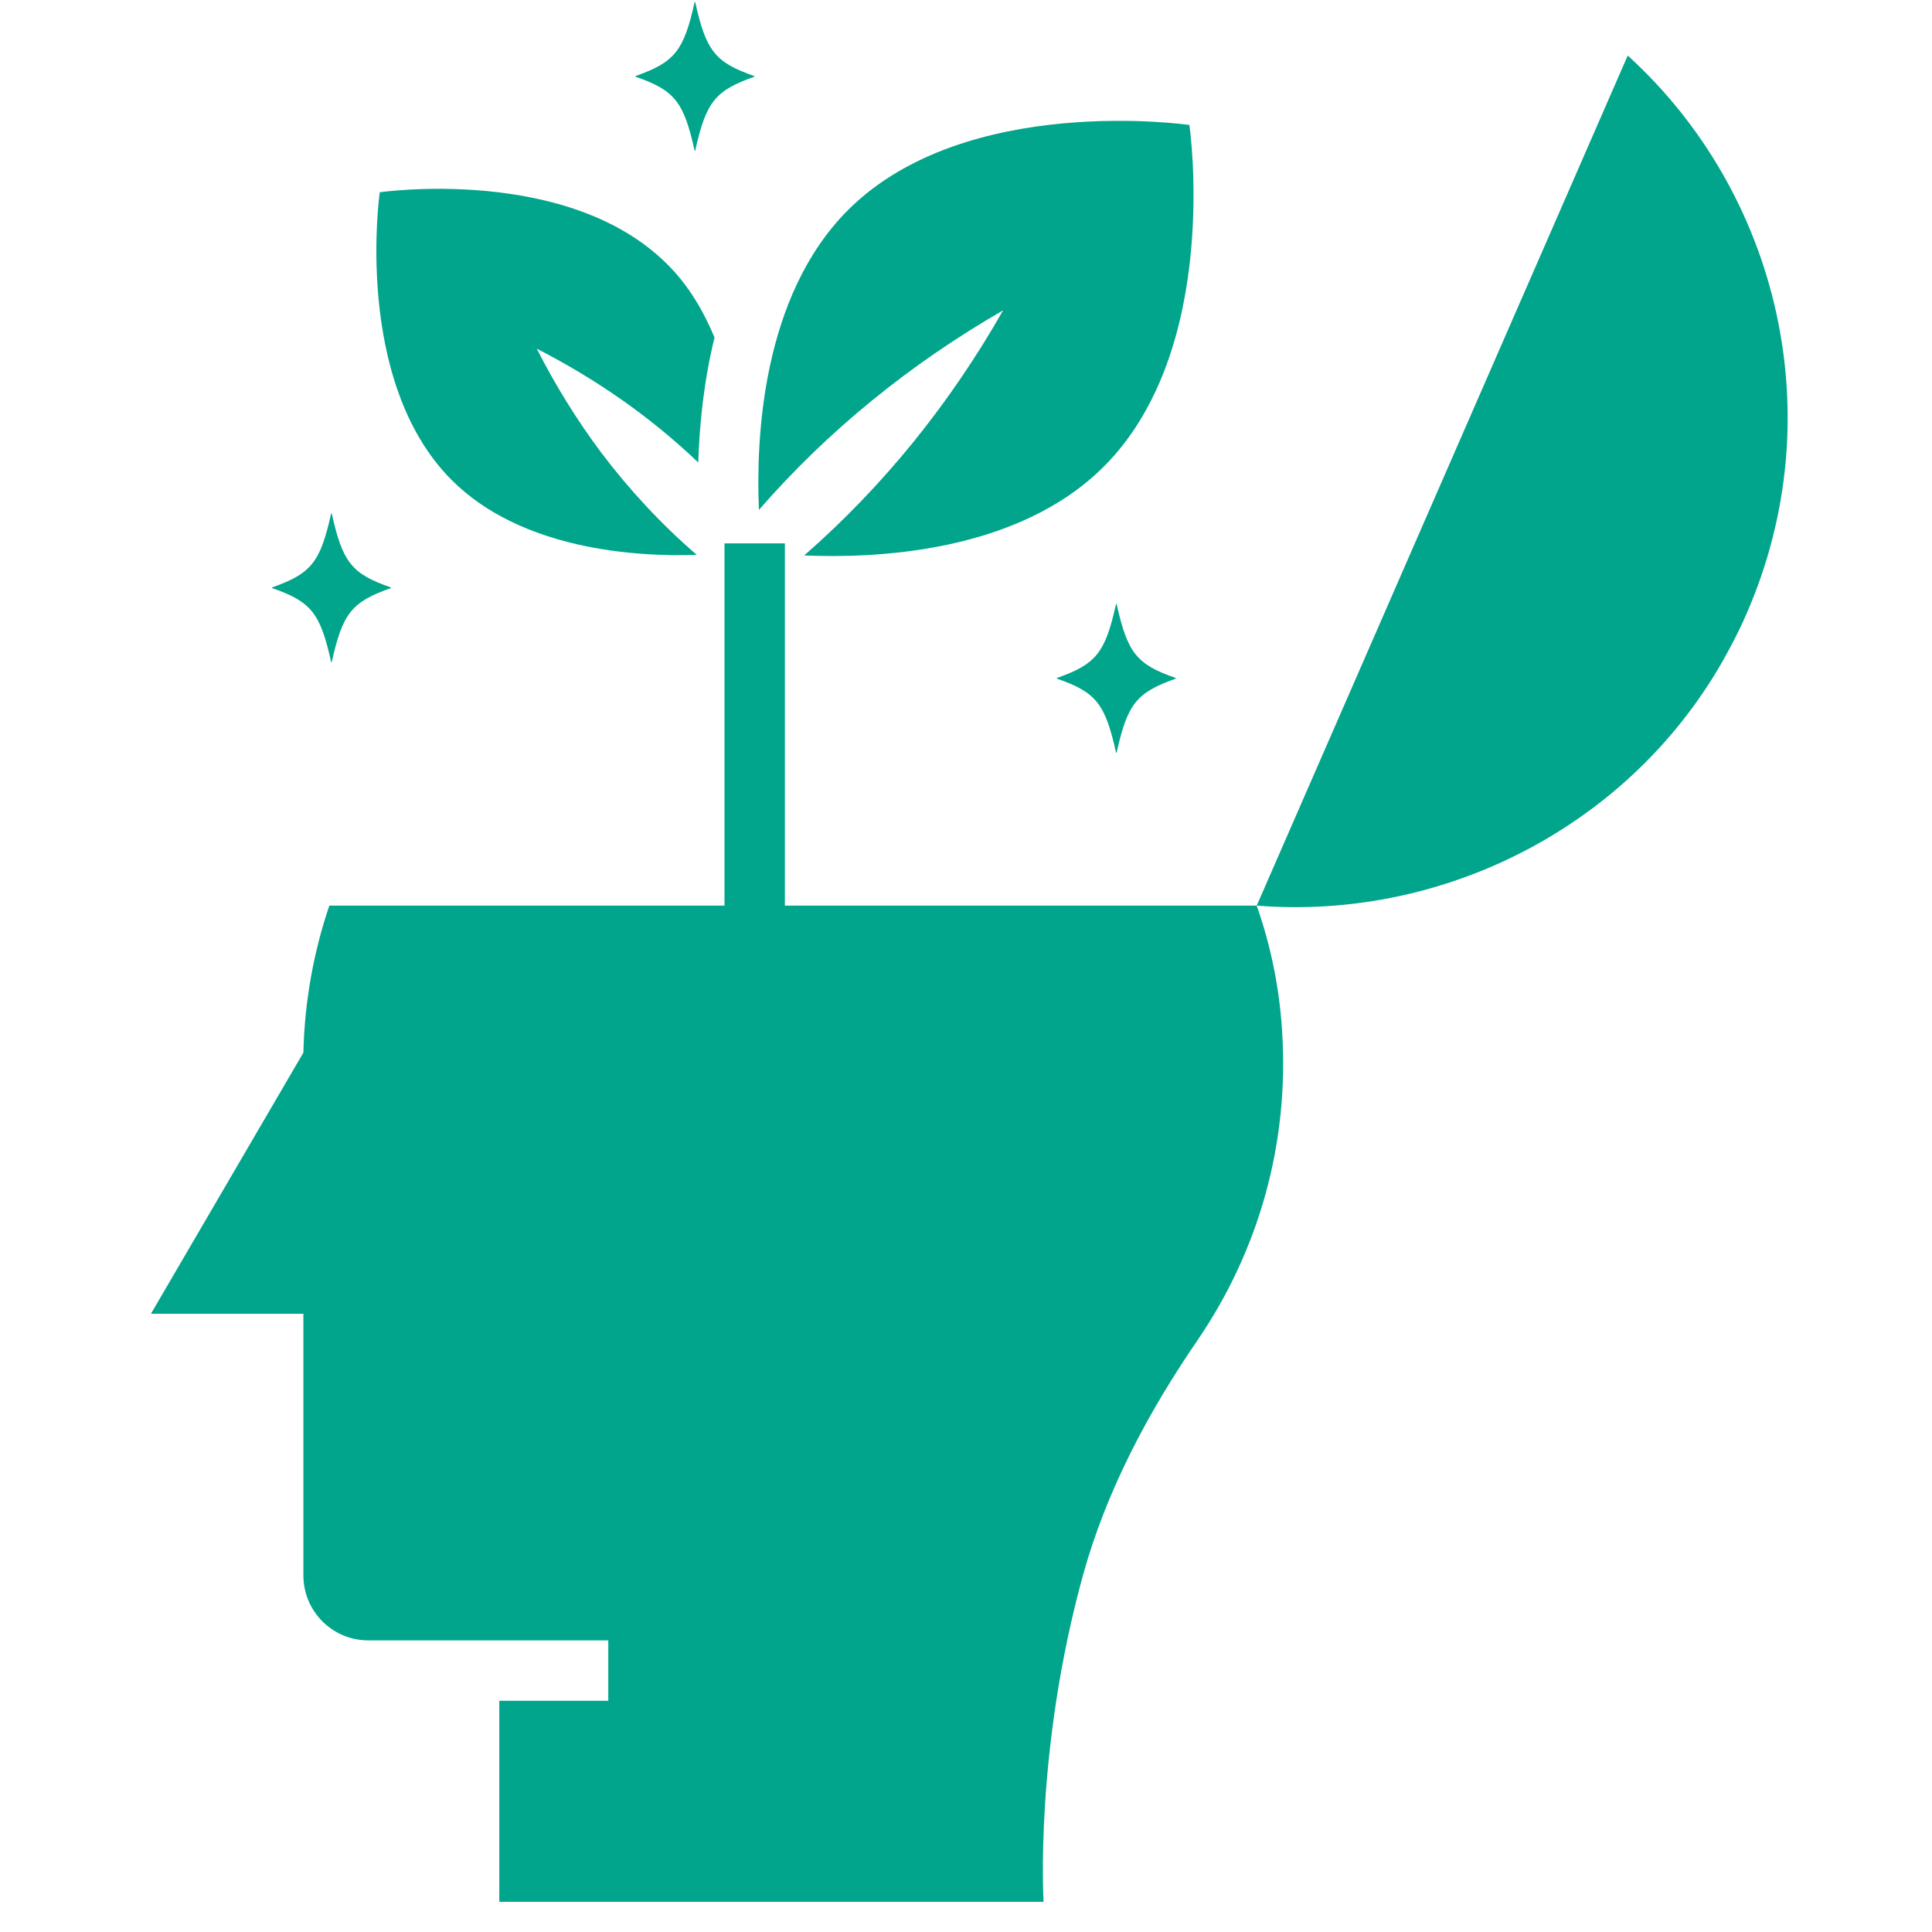
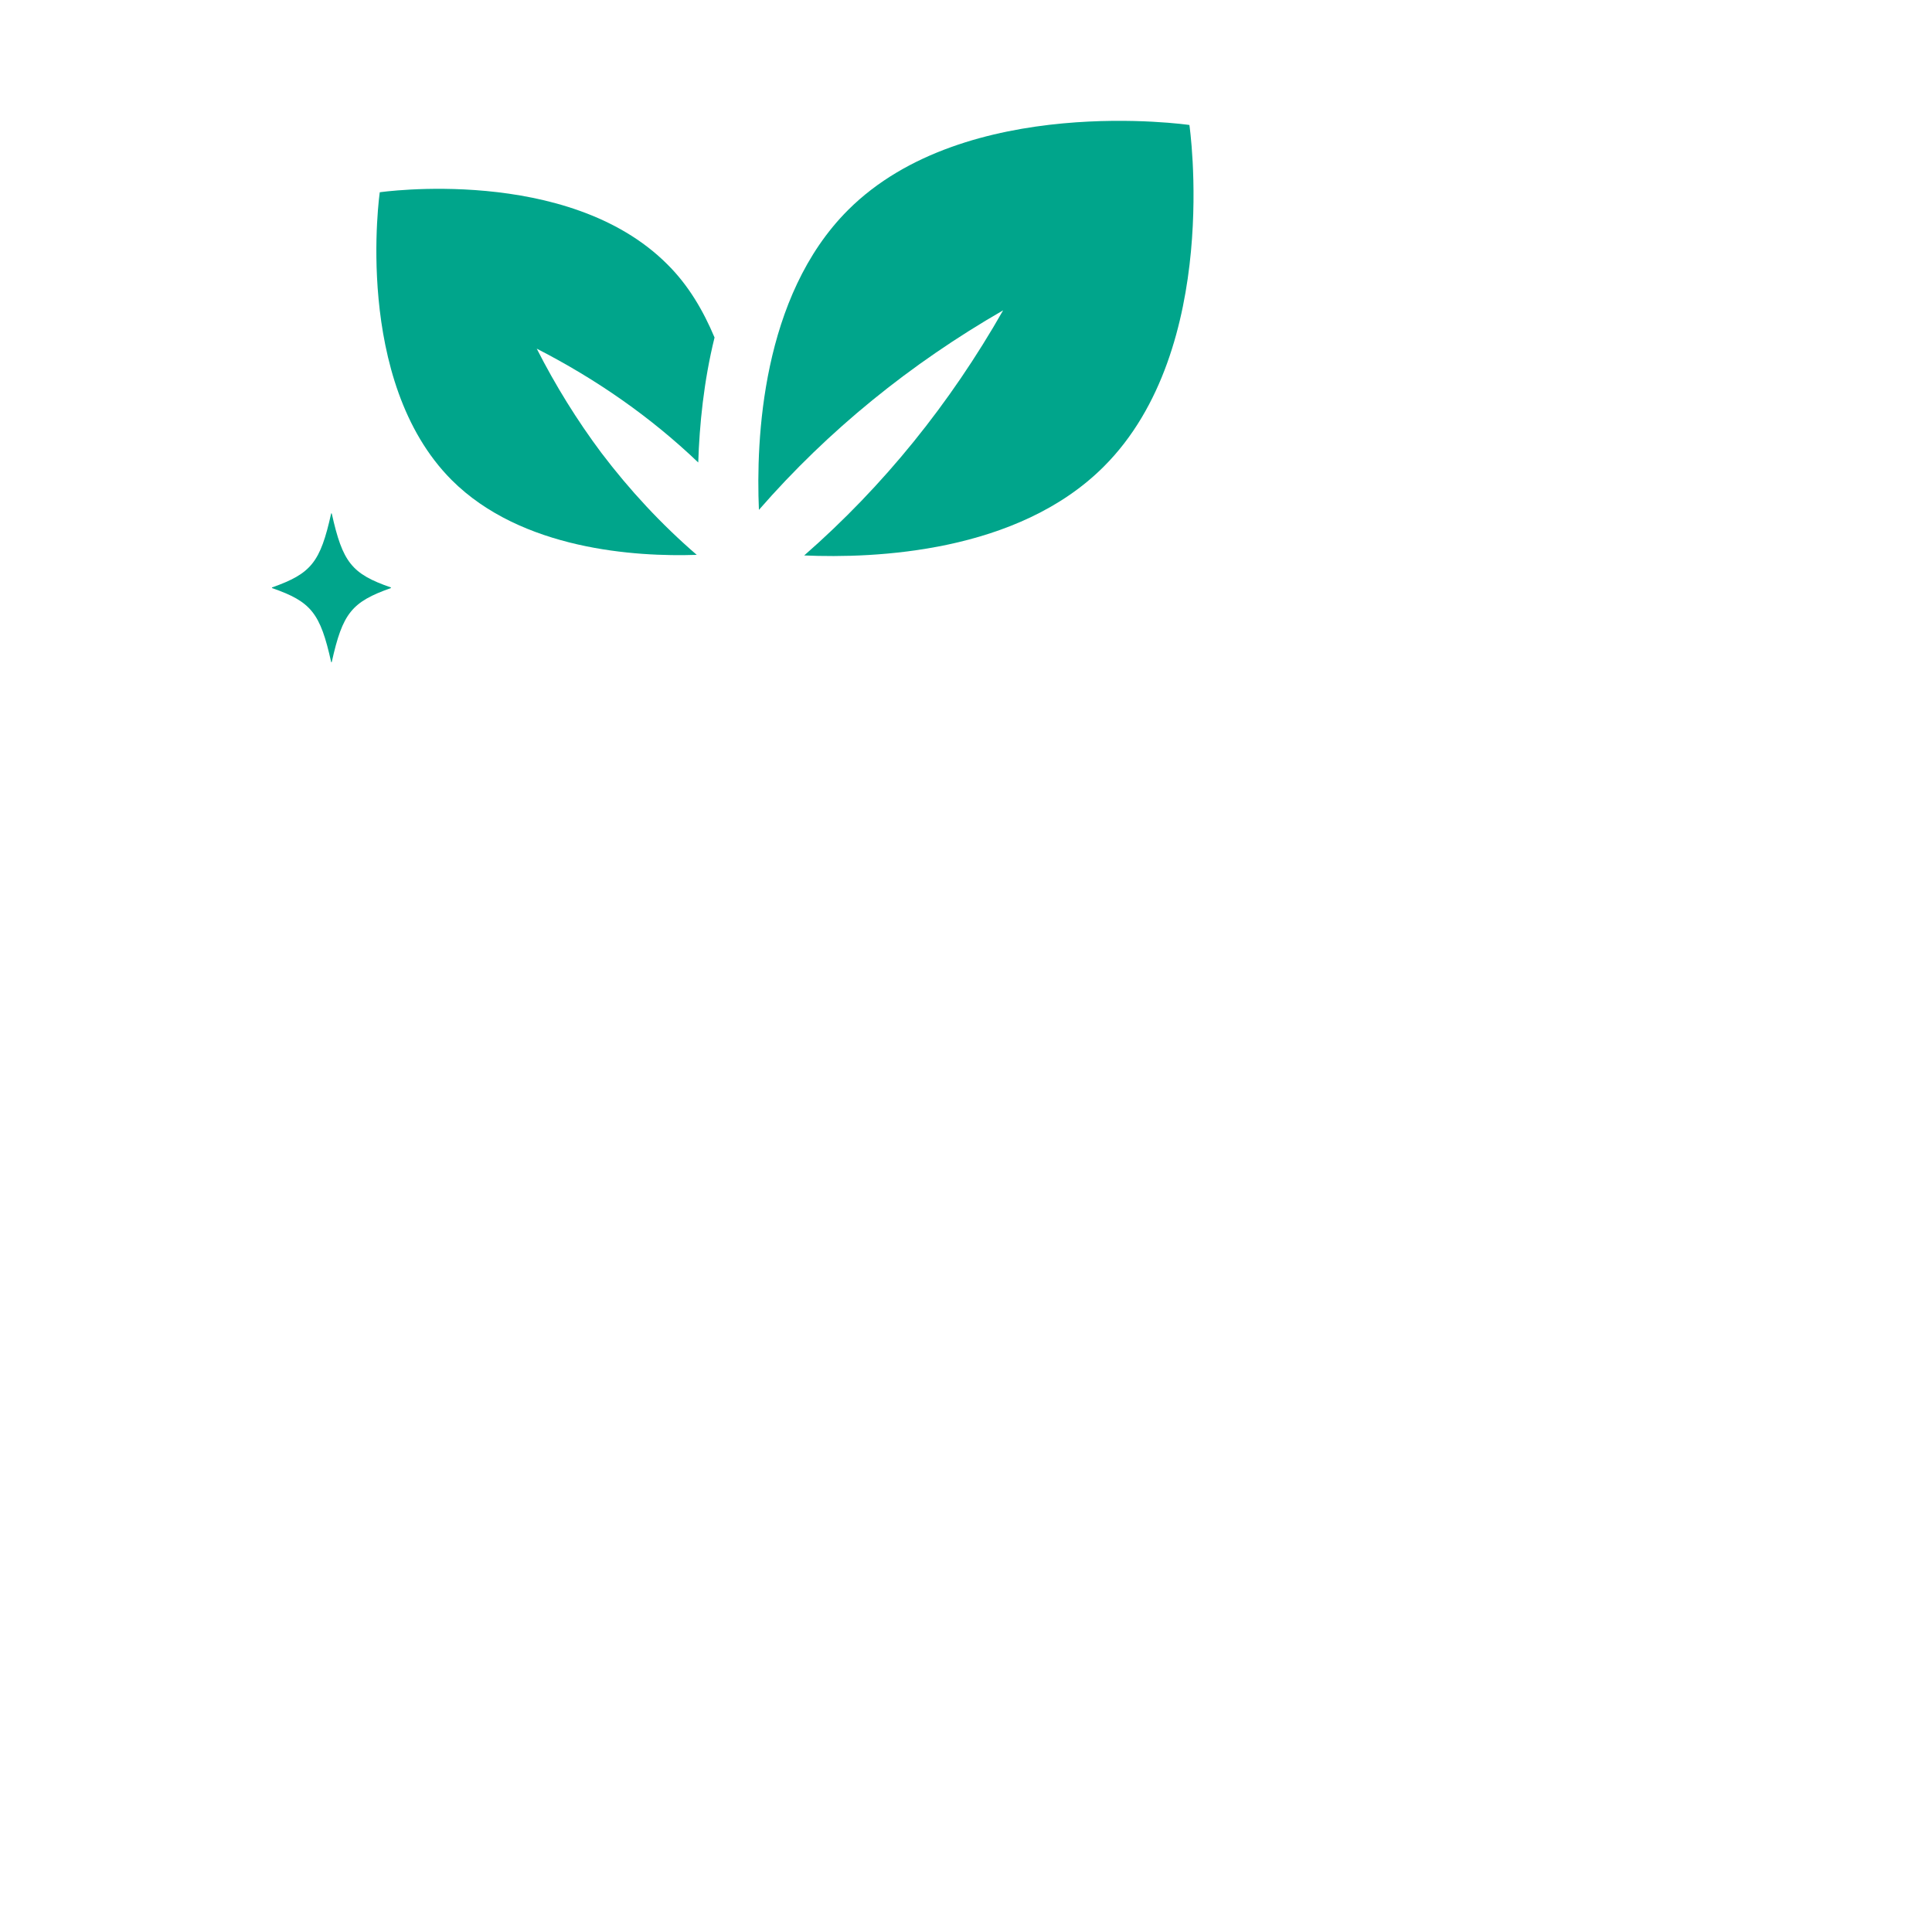
<svg xmlns="http://www.w3.org/2000/svg" width="1200pt" height="1200pt" viewBox="0 0 1200 1200">
  <g fill="#00a58b">
-     <path d="m1075.7 400.12c3.375-6.375 6.375-12.562 9.188-19.125 53.438-122.44 19.875-261.19-73.875-346.5l-230.44 528c119.06 9.562 238.12-52.312 295.12-162.38z" />
-     <path d="m693.19 375.19c-6.75 30.375-12.375 37.312-36.75 45.938v0.375c24.375 8.438 30 15.562 36.75 45.938 0 0.188 0.375 0.188 0.375 0 6.75-30.375 12.375-37.312 36.75-45.938v-0.375c-24.375-8.438-30-15.562-36.75-45.938 0-0.188-0.375-0.188-0.375 0z" />
    <path d="m206.06 318.94s-0.375-0.188-0.375 0c-6.75 30.375-12.375 37.312-36.75 45.938v0.375c24.375 8.438 30 15.562 36.75 45.938 0 0.188 0.375 0.188 0.375 0 6.75-30.375 12.375-37.312 36.75-45.938v-0.375c-24.375-8.438-30-15.562-36.75-45.938z" />
-     <path d="m431.44 93.562s0.375 0.188 0.375 0c6.75-30.375 12.375-37.312 36.75-45.938v-0.375c-24.375-8.438-30-15.562-36.75-45.938 0-0.188-0.375-0.188-0.375 0-6.75 30.375-12.375 37.312-36.75 45.938v0.375c24.375 8.438 30 15.562 36.75 45.938z" />
    <path d="m738.75 77.625s-138.94-20.25-212.06 52.875c-53.625 53.625-57.188 142.5-55.312 186.19 43.125-49.5 94.125-90.75 151.69-123.94-33 57.938-74.062 108.94-123.56 152.25 43.688 1.875 132.56-1.5 186.19-55.312 73.312-73.312 53.062-212.06 53.062-212.06z" />
    <path d="m235.88 119.44s-16.875 117 44.625 178.69c43.312 43.312 114.19 47.812 152.25 46.5-21.938-18.938-41.625-40.125-59.25-63.375-15-20.062-28.5-41.812-40.125-64.688 37.312 19.125 70.875 42.562 100.31 70.688 0.75-23.25 3.375-50.25 10.125-77.625-6.938-16.5-16.125-32.438-29.438-45.562-61.688-61.688-178.69-44.625-178.69-44.625z" />
-     <path d="m487.5 337.5h-37.5v225h-245.44c-9.75 28.688-15.375 59.438-16.125 91.312l-94.688 162.19h94.688v162.38c0 22.5 18 40.5 40.5 40.5h148.88v37.5h-67.688v124.88h338.06s-5.812-93.375 24.562-203.25c14.625-52.5 40.5-101.06 71.25-145.88 36.938-54.188 57-120.56 52.312-192-1.688-27-7.125-53.062-15.75-77.625h-293.06z" />
  </g>
</svg>